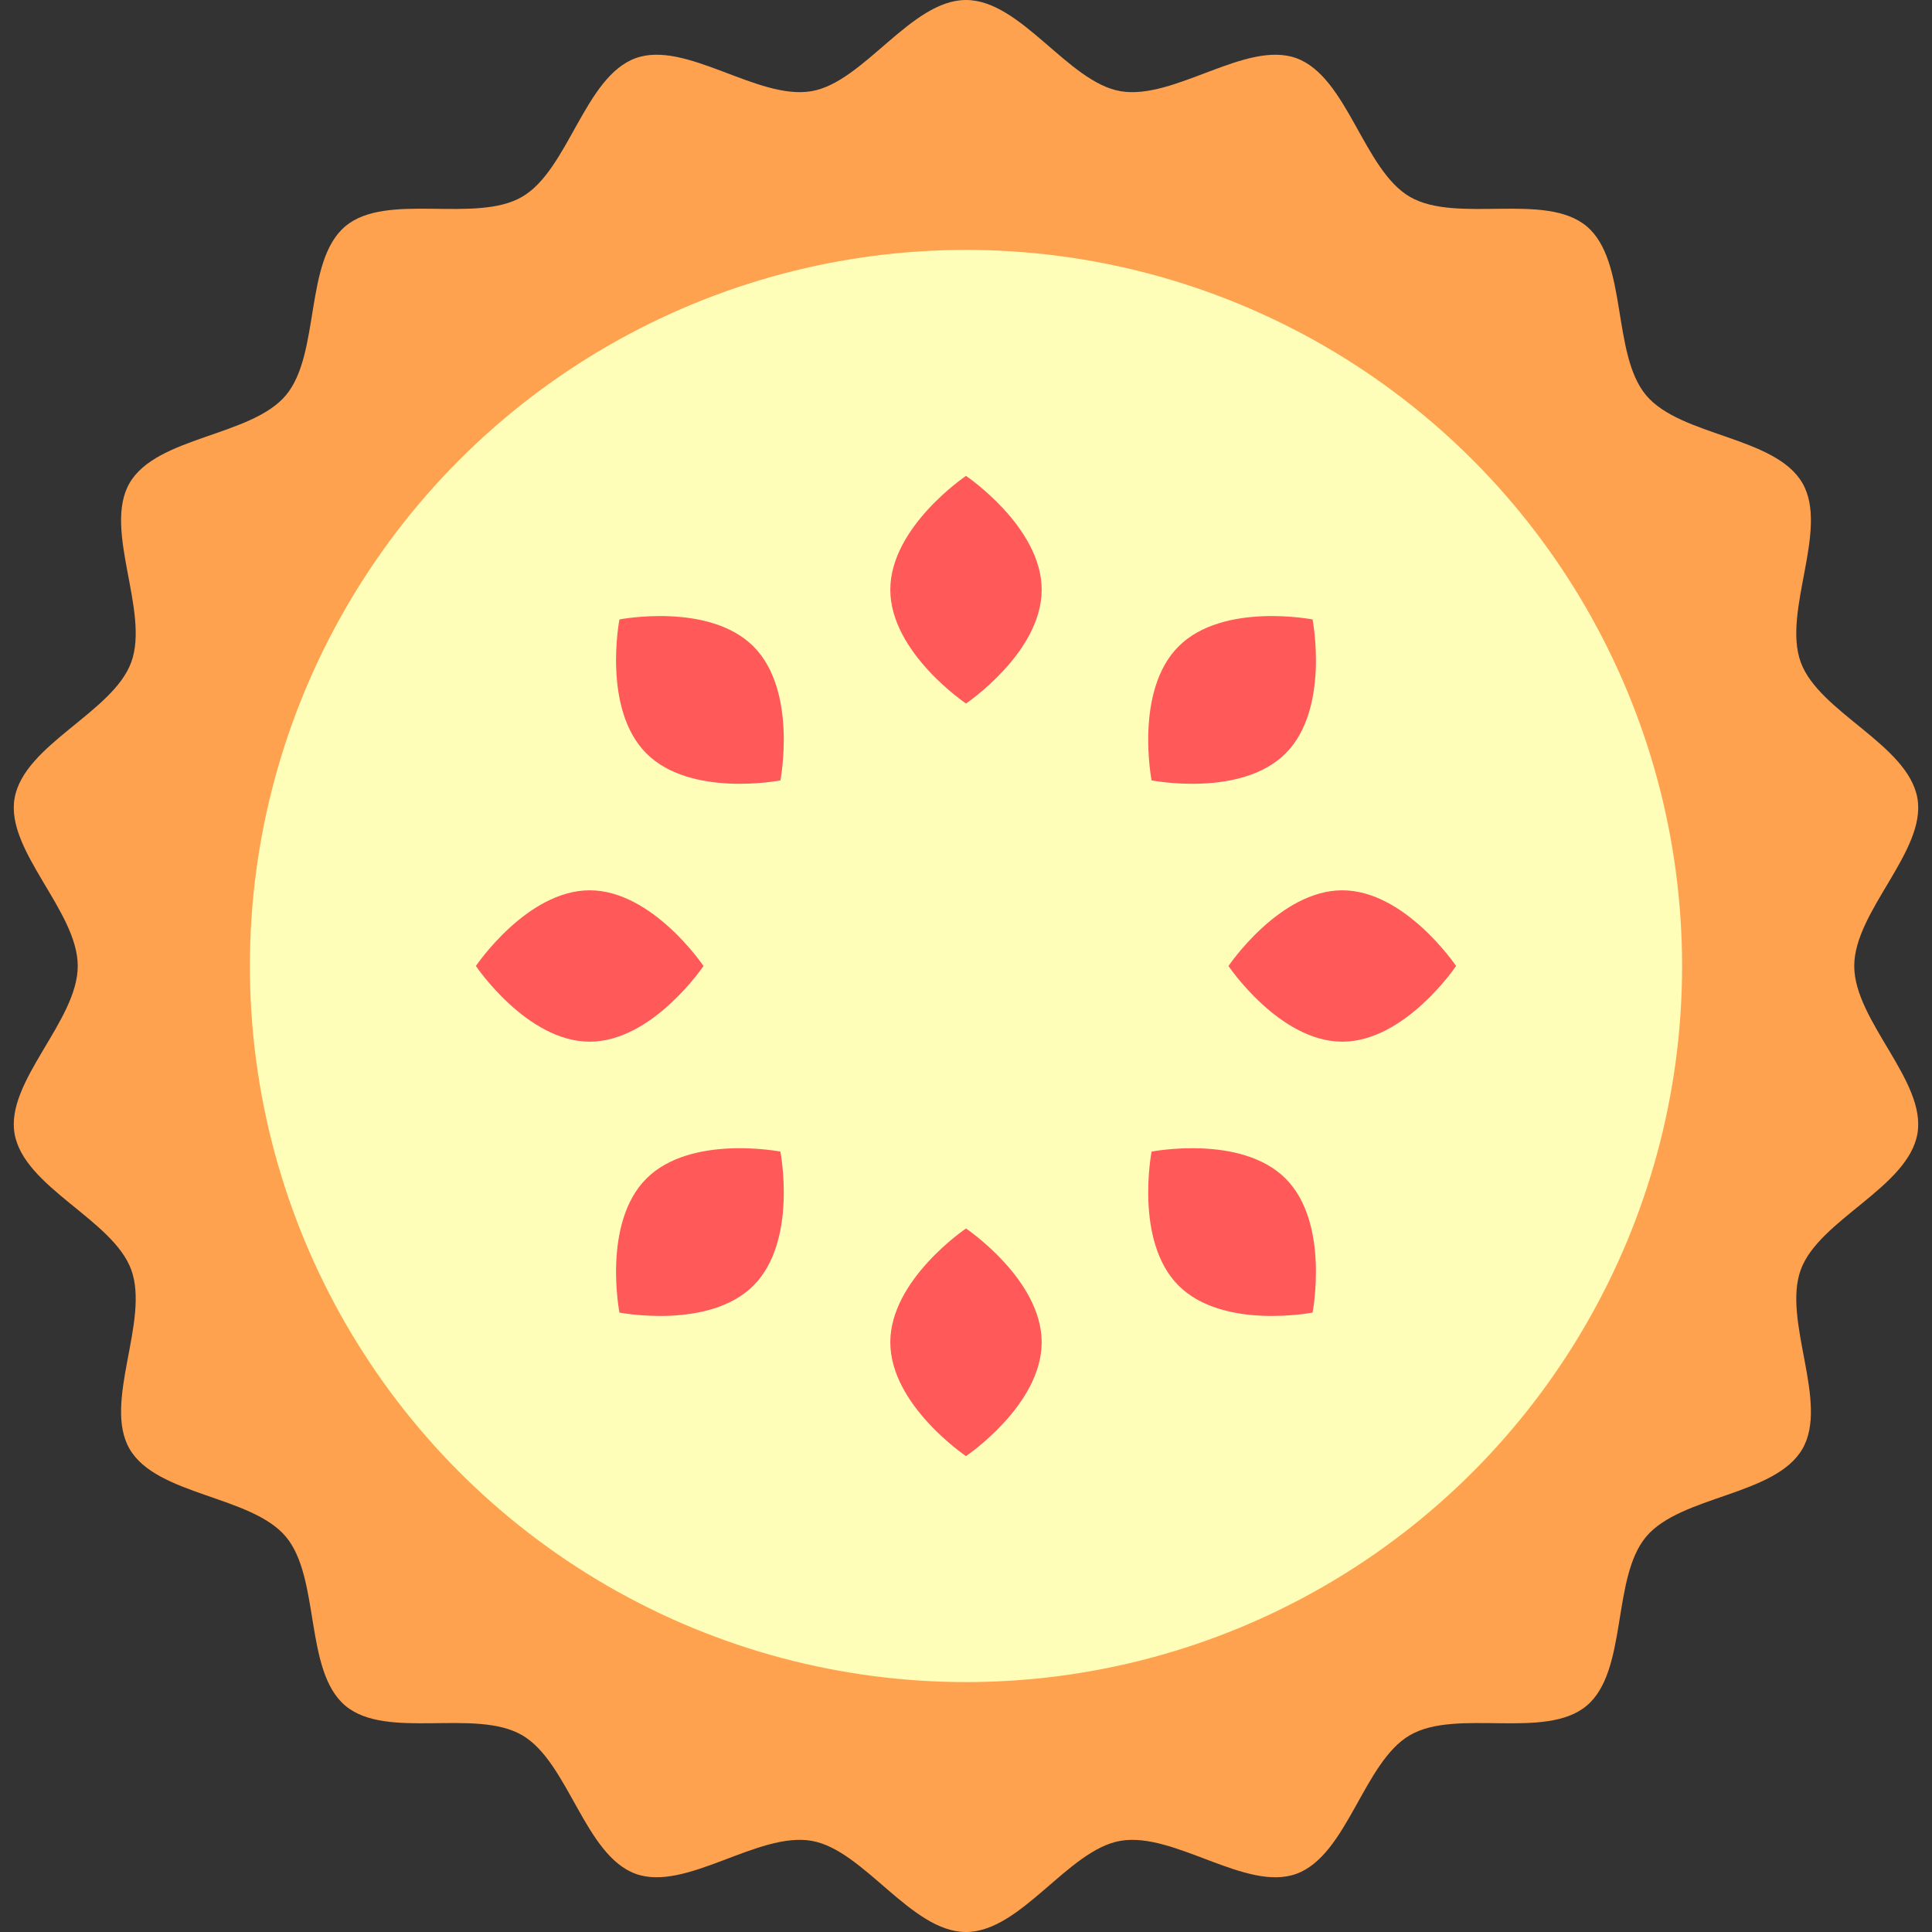
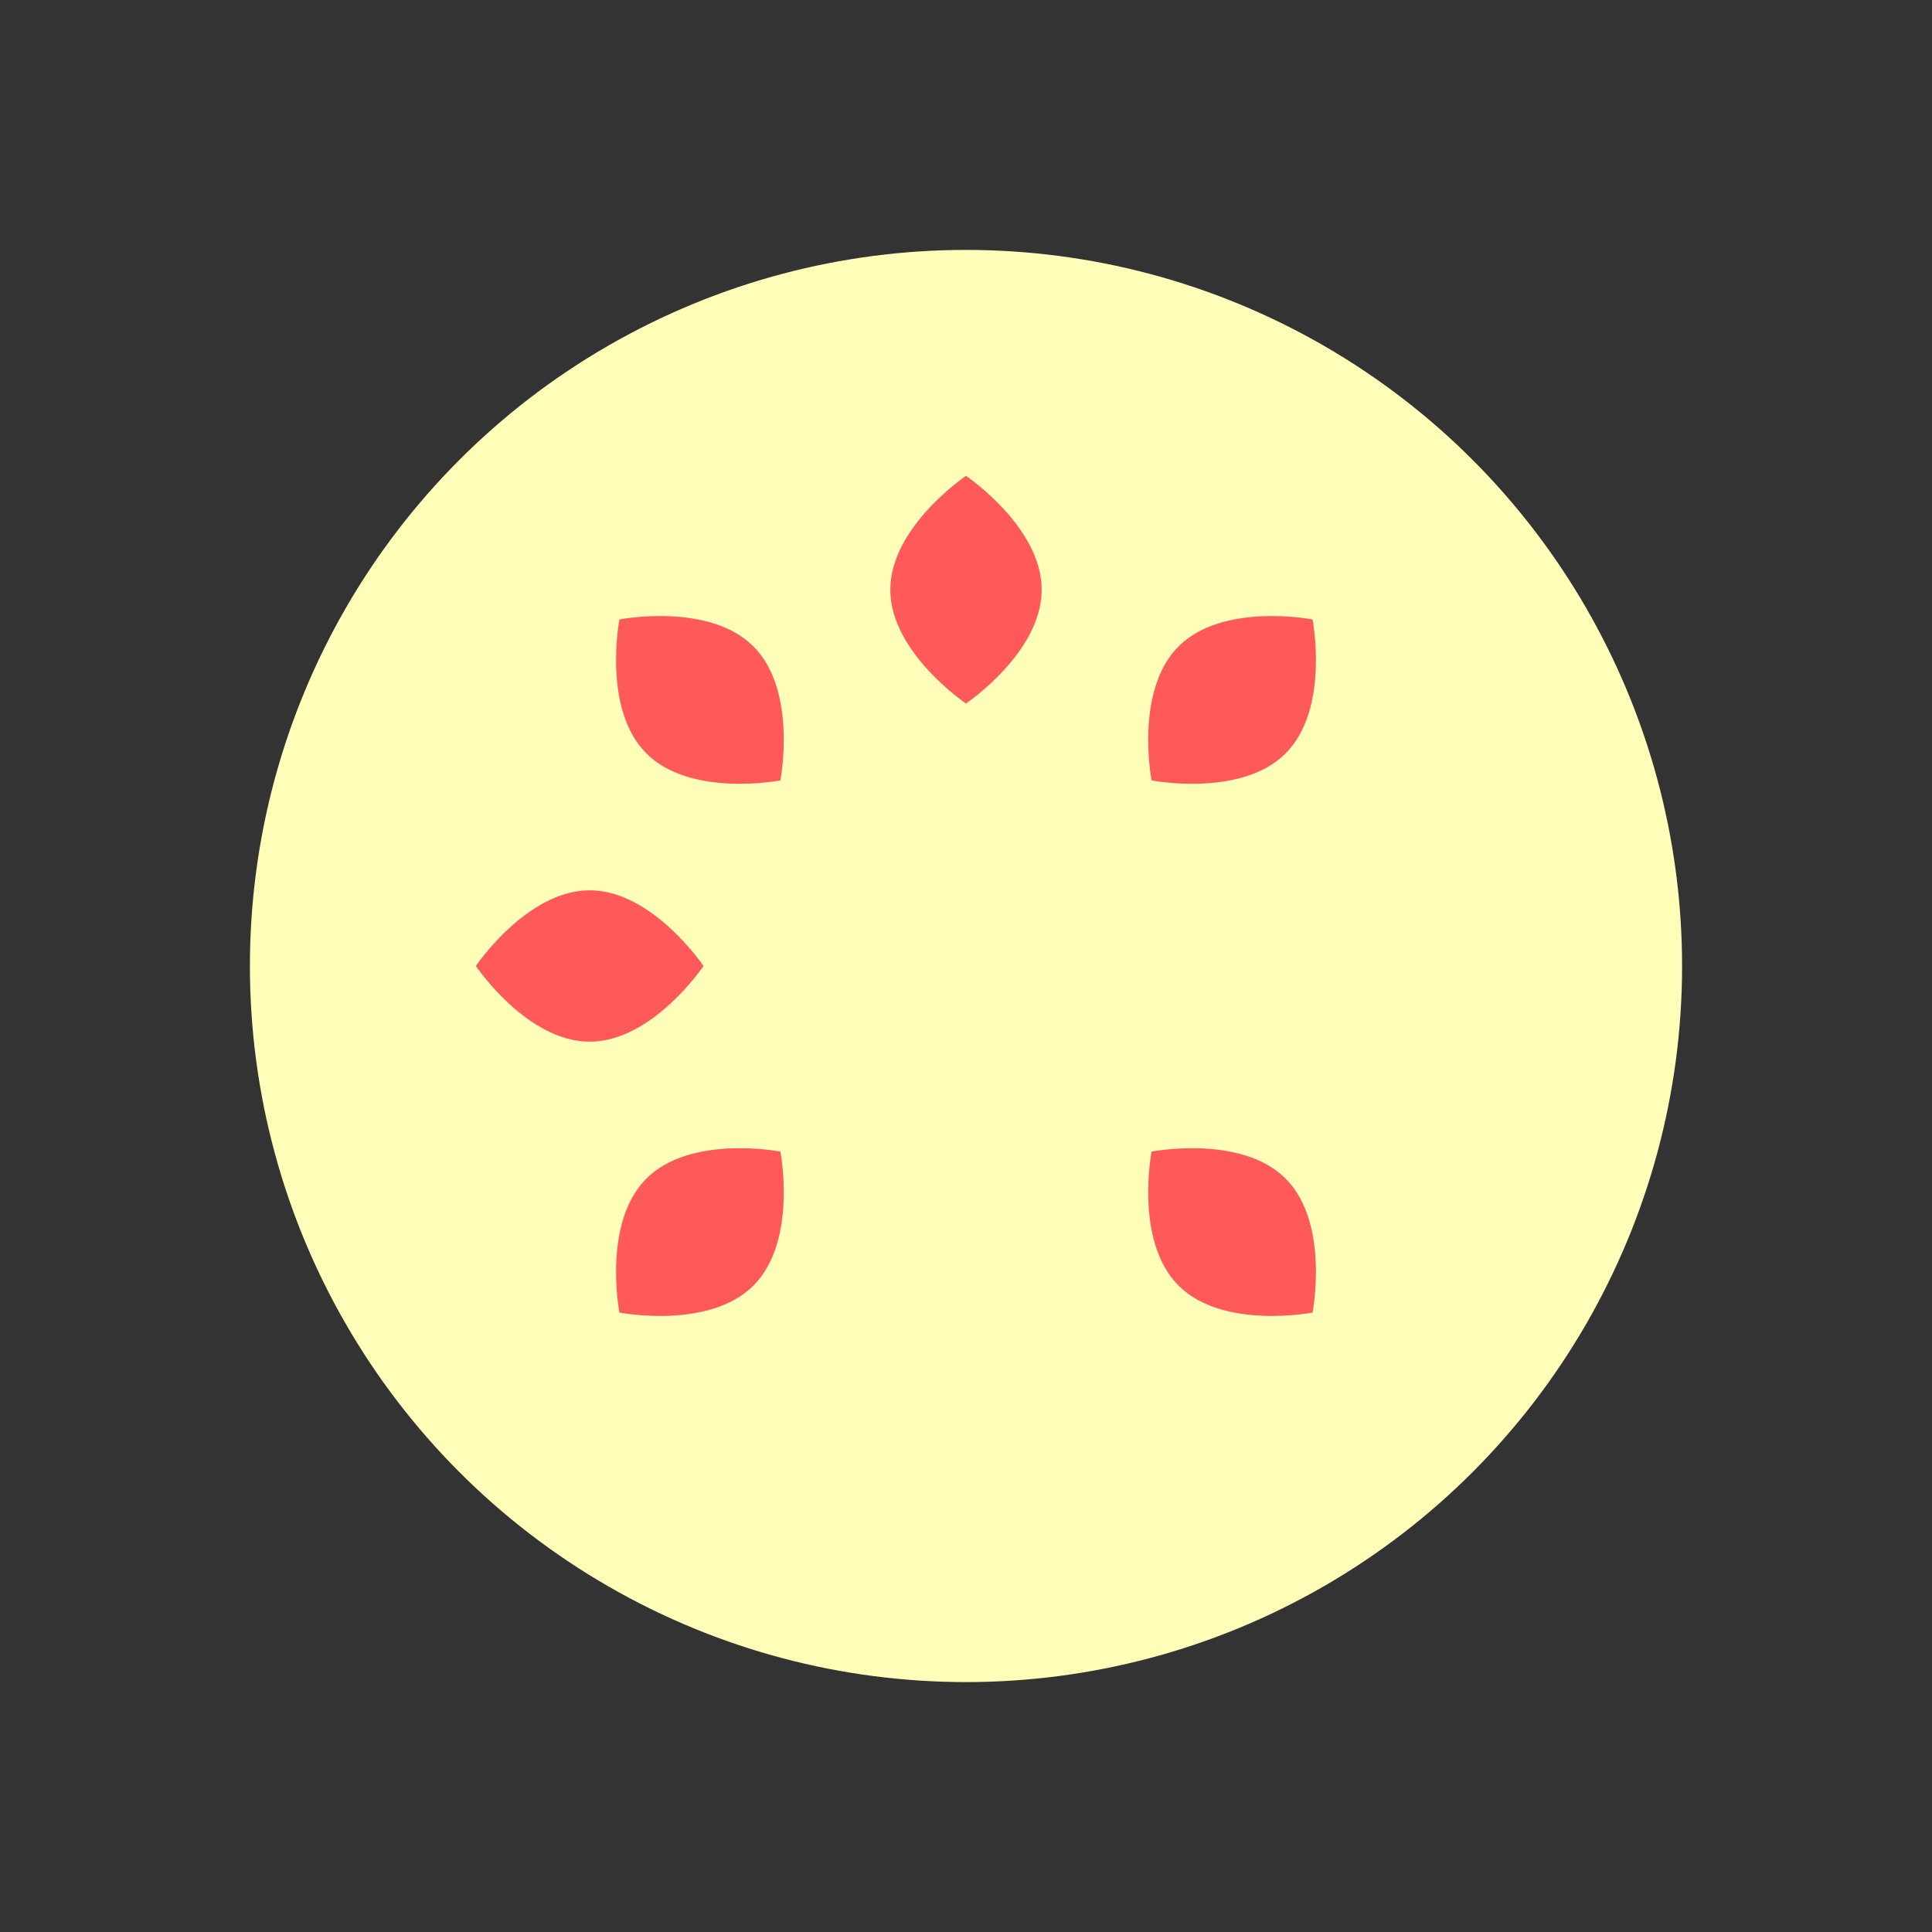
<svg xmlns="http://www.w3.org/2000/svg" version="1.1" id="Layer_1" x="0px" y="0px" viewBox="0 0 347.879 347.879" style="enable-background:new 0 0 347.879 347.879;" xml:space="preserve">
  <rect x="0" y="0" width="347.879" height="347.879" fill="#333333" stroke="none" />
  <g id="XMLID_1032_">
    <g id="XMLID_1036_">
-       <path id="XMLID_1722_" style="fill:#FFA250;" d="M173.939,347.879c-9.884,0-18.359-14.758-27.776-16.413    c-9.678-1.701-22.684,9.231-31.715,5.934c-9.186-3.353-12.088-20.124-20.443-24.966c-8.43-4.885-24.409,0.929-31.826-5.305    c-7.438-6.251-4.461-23-10.712-30.437c-6.234-7.417-23.25-7.37-28.135-15.8c-4.842-8.355,3.652-23.077,0.299-32.263    c-3.297-9.031-19.304-14.812-21.006-24.49c-1.655-9.417,11.375-20.315,11.375-30.2c0-9.884-13.031-20.783-11.375-30.2    c1.701-9.678,17.709-15.459,21.006-24.491c3.353-9.186-5.14-23.908-0.299-32.263c4.885-8.43,21.902-8.382,28.136-15.8    c6.25-7.436,3.274-24.185,10.711-30.436c7.417-6.234,23.396-0.419,31.826-5.305c8.355-4.842,11.257-21.612,20.443-24.965    c9.031-3.297,22.037,7.635,31.715,5.934C155.58,14.758,164.055,0,173.939,0s18.359,14.758,27.776,16.413    c9.678,1.701,22.684-9.231,31.715-5.934c9.186,3.353,12.088,20.124,20.443,24.966c8.43,4.885,24.409-0.929,31.826,5.305    c7.438,6.251,4.461,23,10.712,30.437c6.234,7.417,23.25,7.37,28.135,15.8c4.842,8.355-3.652,23.077-0.299,32.263    c3.297,9.031,19.304,14.813,21.006,24.49c1.655,9.417-11.375,20.315-11.375,30.2c0,9.884,13.031,20.783,11.375,30.2    c-1.701,9.678-17.709,15.459-21.006,24.491c-3.353,9.186,5.14,23.908,0.299,32.263c-4.885,8.43-21.902,8.382-28.136,15.8    c-6.251,7.438-3.275,24.187-10.712,30.437c-7.417,6.234-23.396,0.419-31.826,5.305c-8.355,4.842-11.257,21.612-20.443,24.965    c-9.031,3.297-22.037-7.635-31.715-5.934C192.297,333.121,183.823,347.879,173.939,347.879z" />
-     </g>
+       </g>
    <circle id="XMLID_1038_" style="fill:#FFFEB9;" cx="173.939" cy="173.939" r="128.94" />
    <g id="XMLID_1039_">
      <path id="XMLID_1040_" style="fill:#FF5959;" d="M187.567,106.183c0,11.318-13.628,20.493-13.628,20.493    s-13.628-9.175-13.628-20.493s13.628-20.493,13.628-20.493S187.567,94.865,187.567,106.183z" />
-       <path id="XMLID_1041_" style="fill:#FF5959;" d="M187.567,241.696c0,11.318-13.628,20.493-13.628,20.493    s-13.628-9.175-13.628-20.493s13.628-20.493,13.628-20.493S187.567,230.378,187.567,241.696z" />
    </g>
    <g id="XMLID_1042_">
-       <path id="XMLID_587_" style="fill:#FF5959;" d="M241.695,187.567c-11.318,0-20.493-13.628-20.493-13.628    s9.175-13.628,20.493-13.628s20.493,13.628,20.493,13.628S253.014,187.567,241.695,187.567z" />
      <path id="XMLID_586_" style="fill:#FF5959;" d="M106.182,187.567c-11.318,0-20.493-13.628-20.493-13.628    s9.175-13.628,20.493-13.628s20.493,13.628,20.493,13.628S117.5,187.567,106.182,187.567z" />
    </g>
    <g id="XMLID_1043_">
      <path id="XMLID_584_" style="fill:#FF5959;" d="M231.486,135.665c-8.003,8.003-24.127,4.855-24.127,4.855    s-3.148-16.124,4.855-24.127c8.003-8.003,24.127-4.855,24.127-4.855S239.489,127.661,231.486,135.665z" />
      <path id="XMLID_583_" style="fill:#FF5959;" d="M135.664,231.487c-8.003,8.003-24.127,4.855-24.127,4.855    s-3.148-16.124,4.855-24.127s24.127-4.855,24.127-4.855S143.667,223.484,135.664,231.487z" />
    </g>
    <g id="XMLID_1044_">
      <path id="XMLID_581_" style="fill:#FF5959;" d="M212.214,231.487c-8.003-8.003-4.855-24.127-4.855-24.127    s16.124-3.148,24.127,4.855c8.003,8.003,4.855,24.127,4.855,24.127S220.217,239.49,212.214,231.487z" />
      <path id="XMLID_580_" style="fill:#FF5959;" d="M116.391,135.665c-8.003-8.003-4.855-24.127-4.855-24.127    s16.124-3.148,24.127,4.855s4.855,24.127,4.855,24.127S124.394,143.668,116.391,135.665z" />
    </g>
  </g>
  <g>
</g>
  <g>
</g>
  <g>
</g>
  <g>
</g>
  <g>
</g>
  <g>
</g>
  <g>
</g>
  <g>
</g>
  <g>
</g>
  <g>
</g>
  <g>
</g>
  <g>
</g>
  <g>
</g>
  <g>
</g>
  <g>
</g>
</svg>